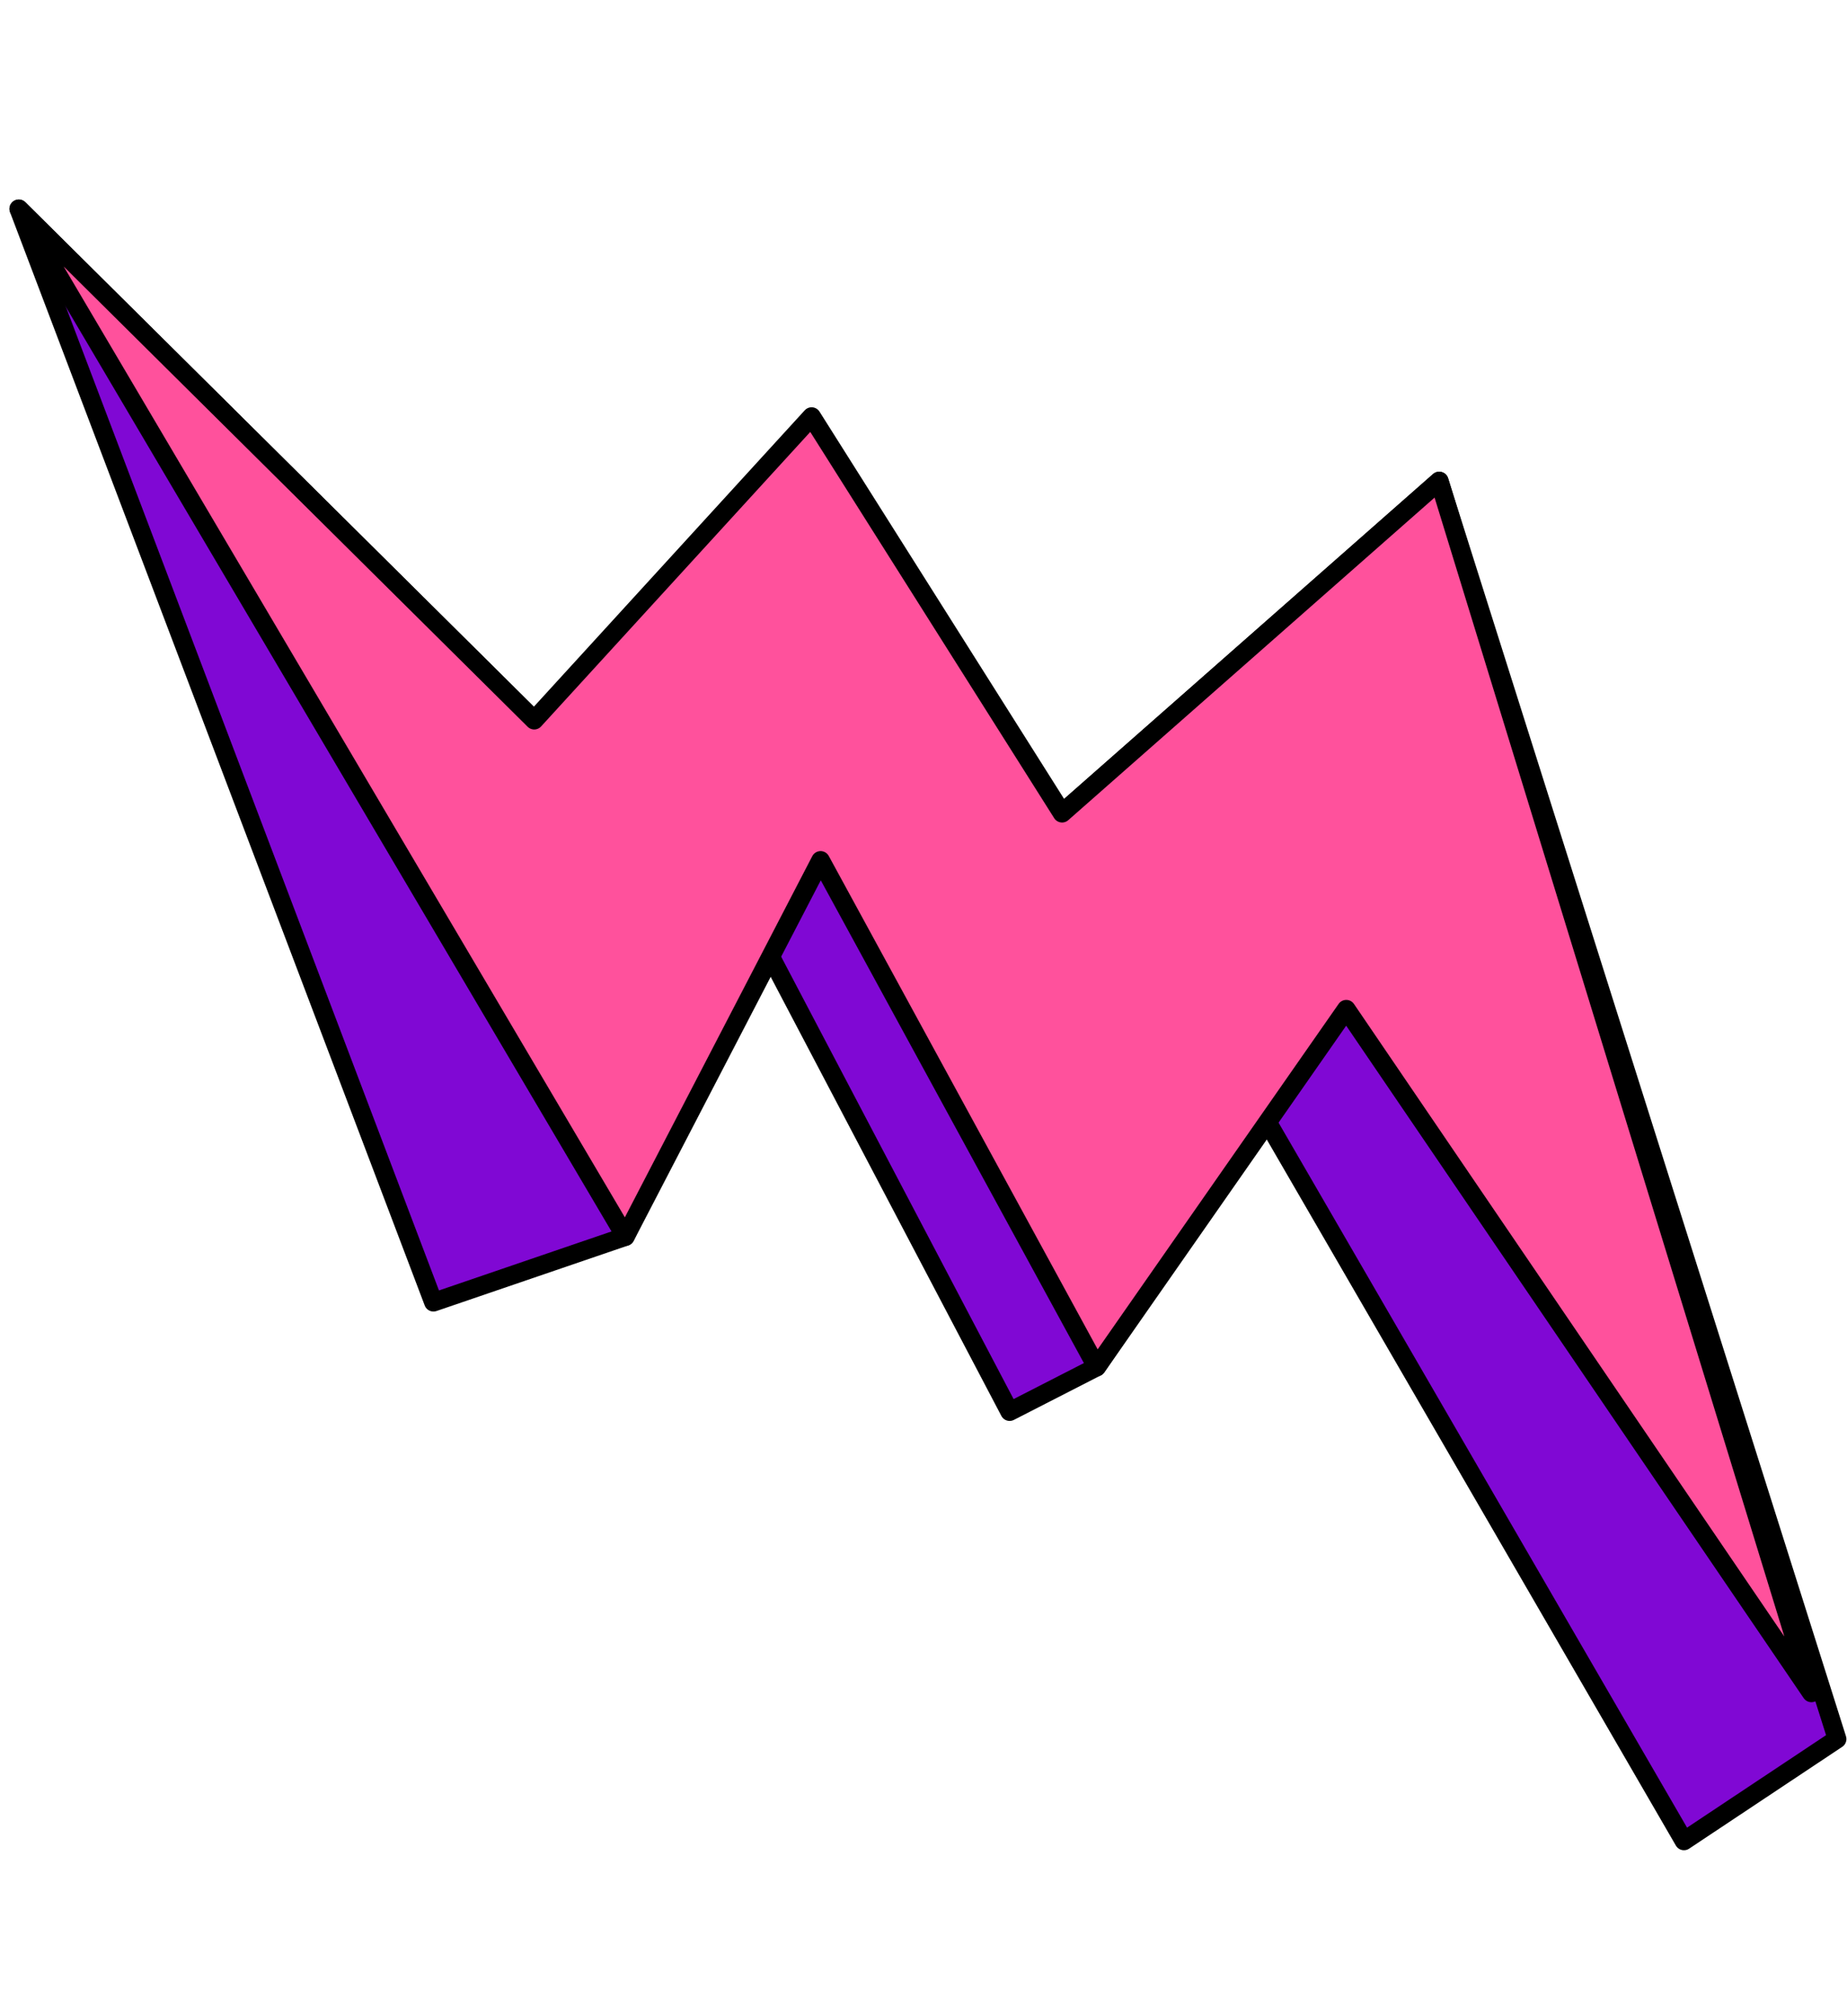
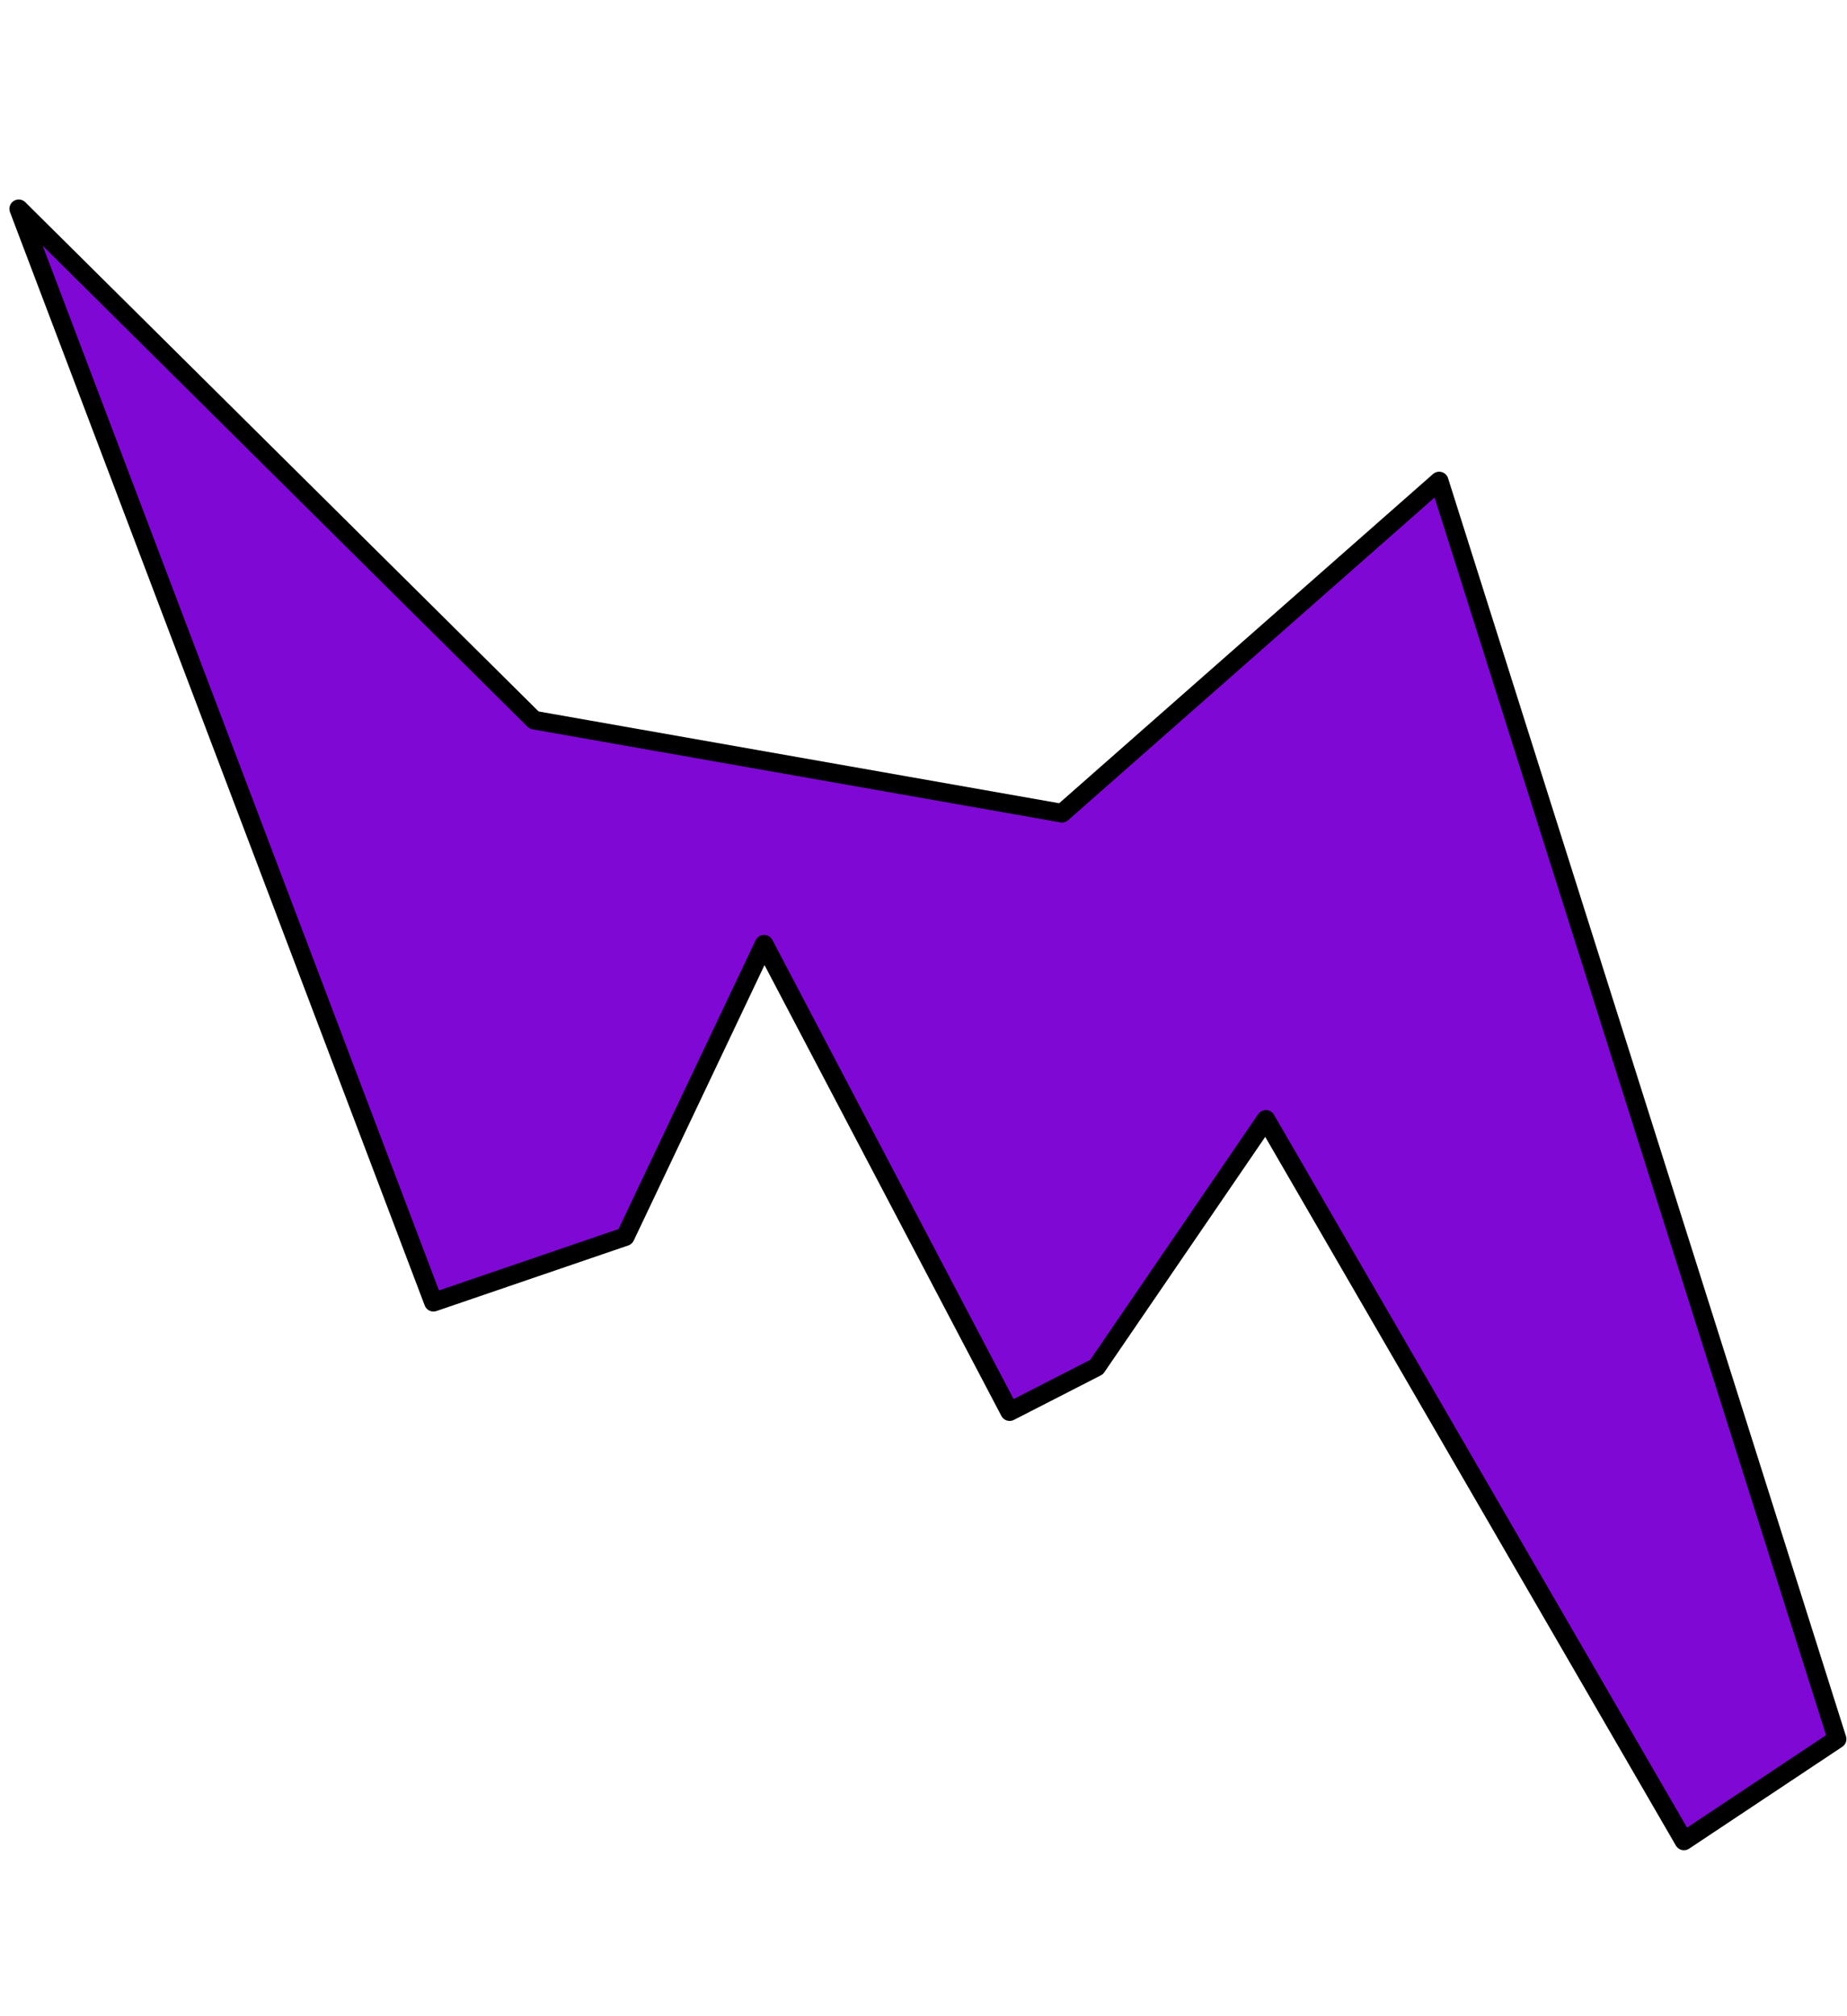
<svg xmlns="http://www.w3.org/2000/svg" width="99" height="108" viewBox="0 0 99 108" fill="none">
  <path d="M77.14 25.767L98.468 93.154L90.261 98.61L67.852 59.961L58.778 73.228L54.117 75.614L40.955 50.578L33.516 66.24L23.233 69.754L1.004 11.187L28.628 38.575L56.922 43.56L77.14 25.767Z" fill="#8008D4" stroke="black" stroke-linejoin="round" />
-   <path d="M1.01 11.187L33.521 66.239L43.983 46.09L58.783 73.228L72.161 54.061L97.092 90.68L77.145 25.767L56.928 43.559L43.503 22.316L28.634 38.575L1.01 11.187Z" fill="#FF519C" stroke="black" stroke-linejoin="round" />
</svg>